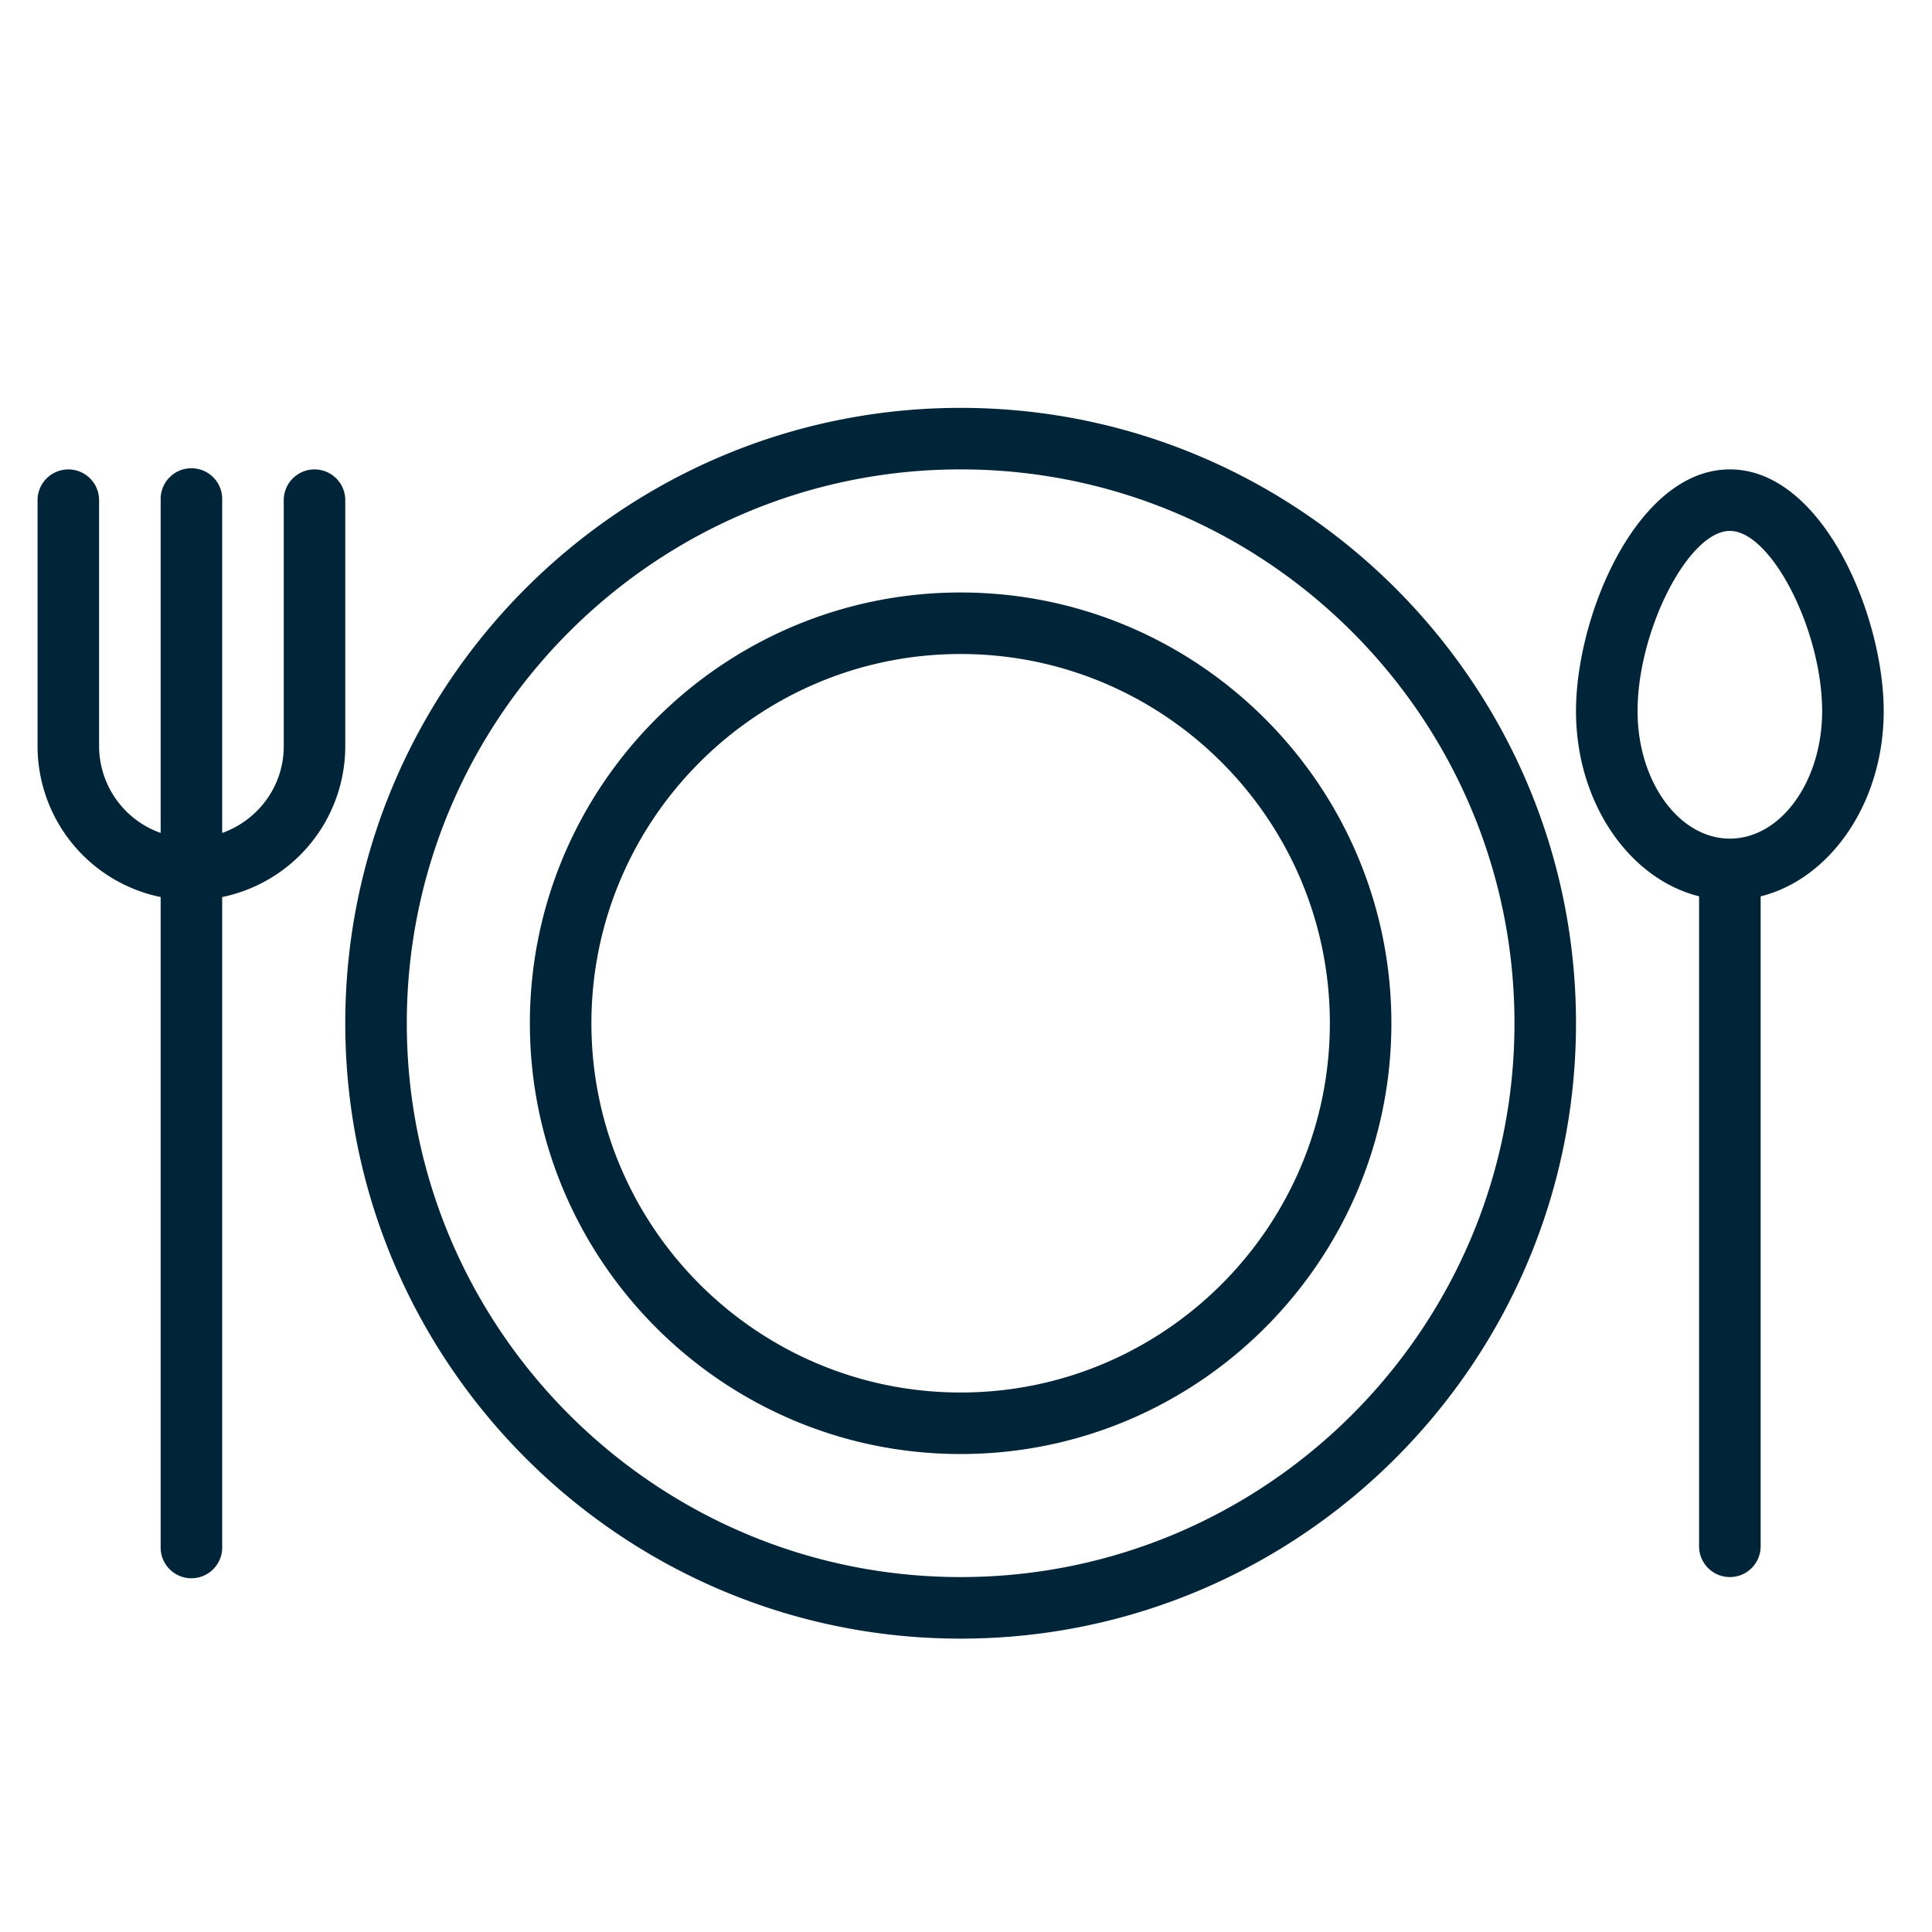
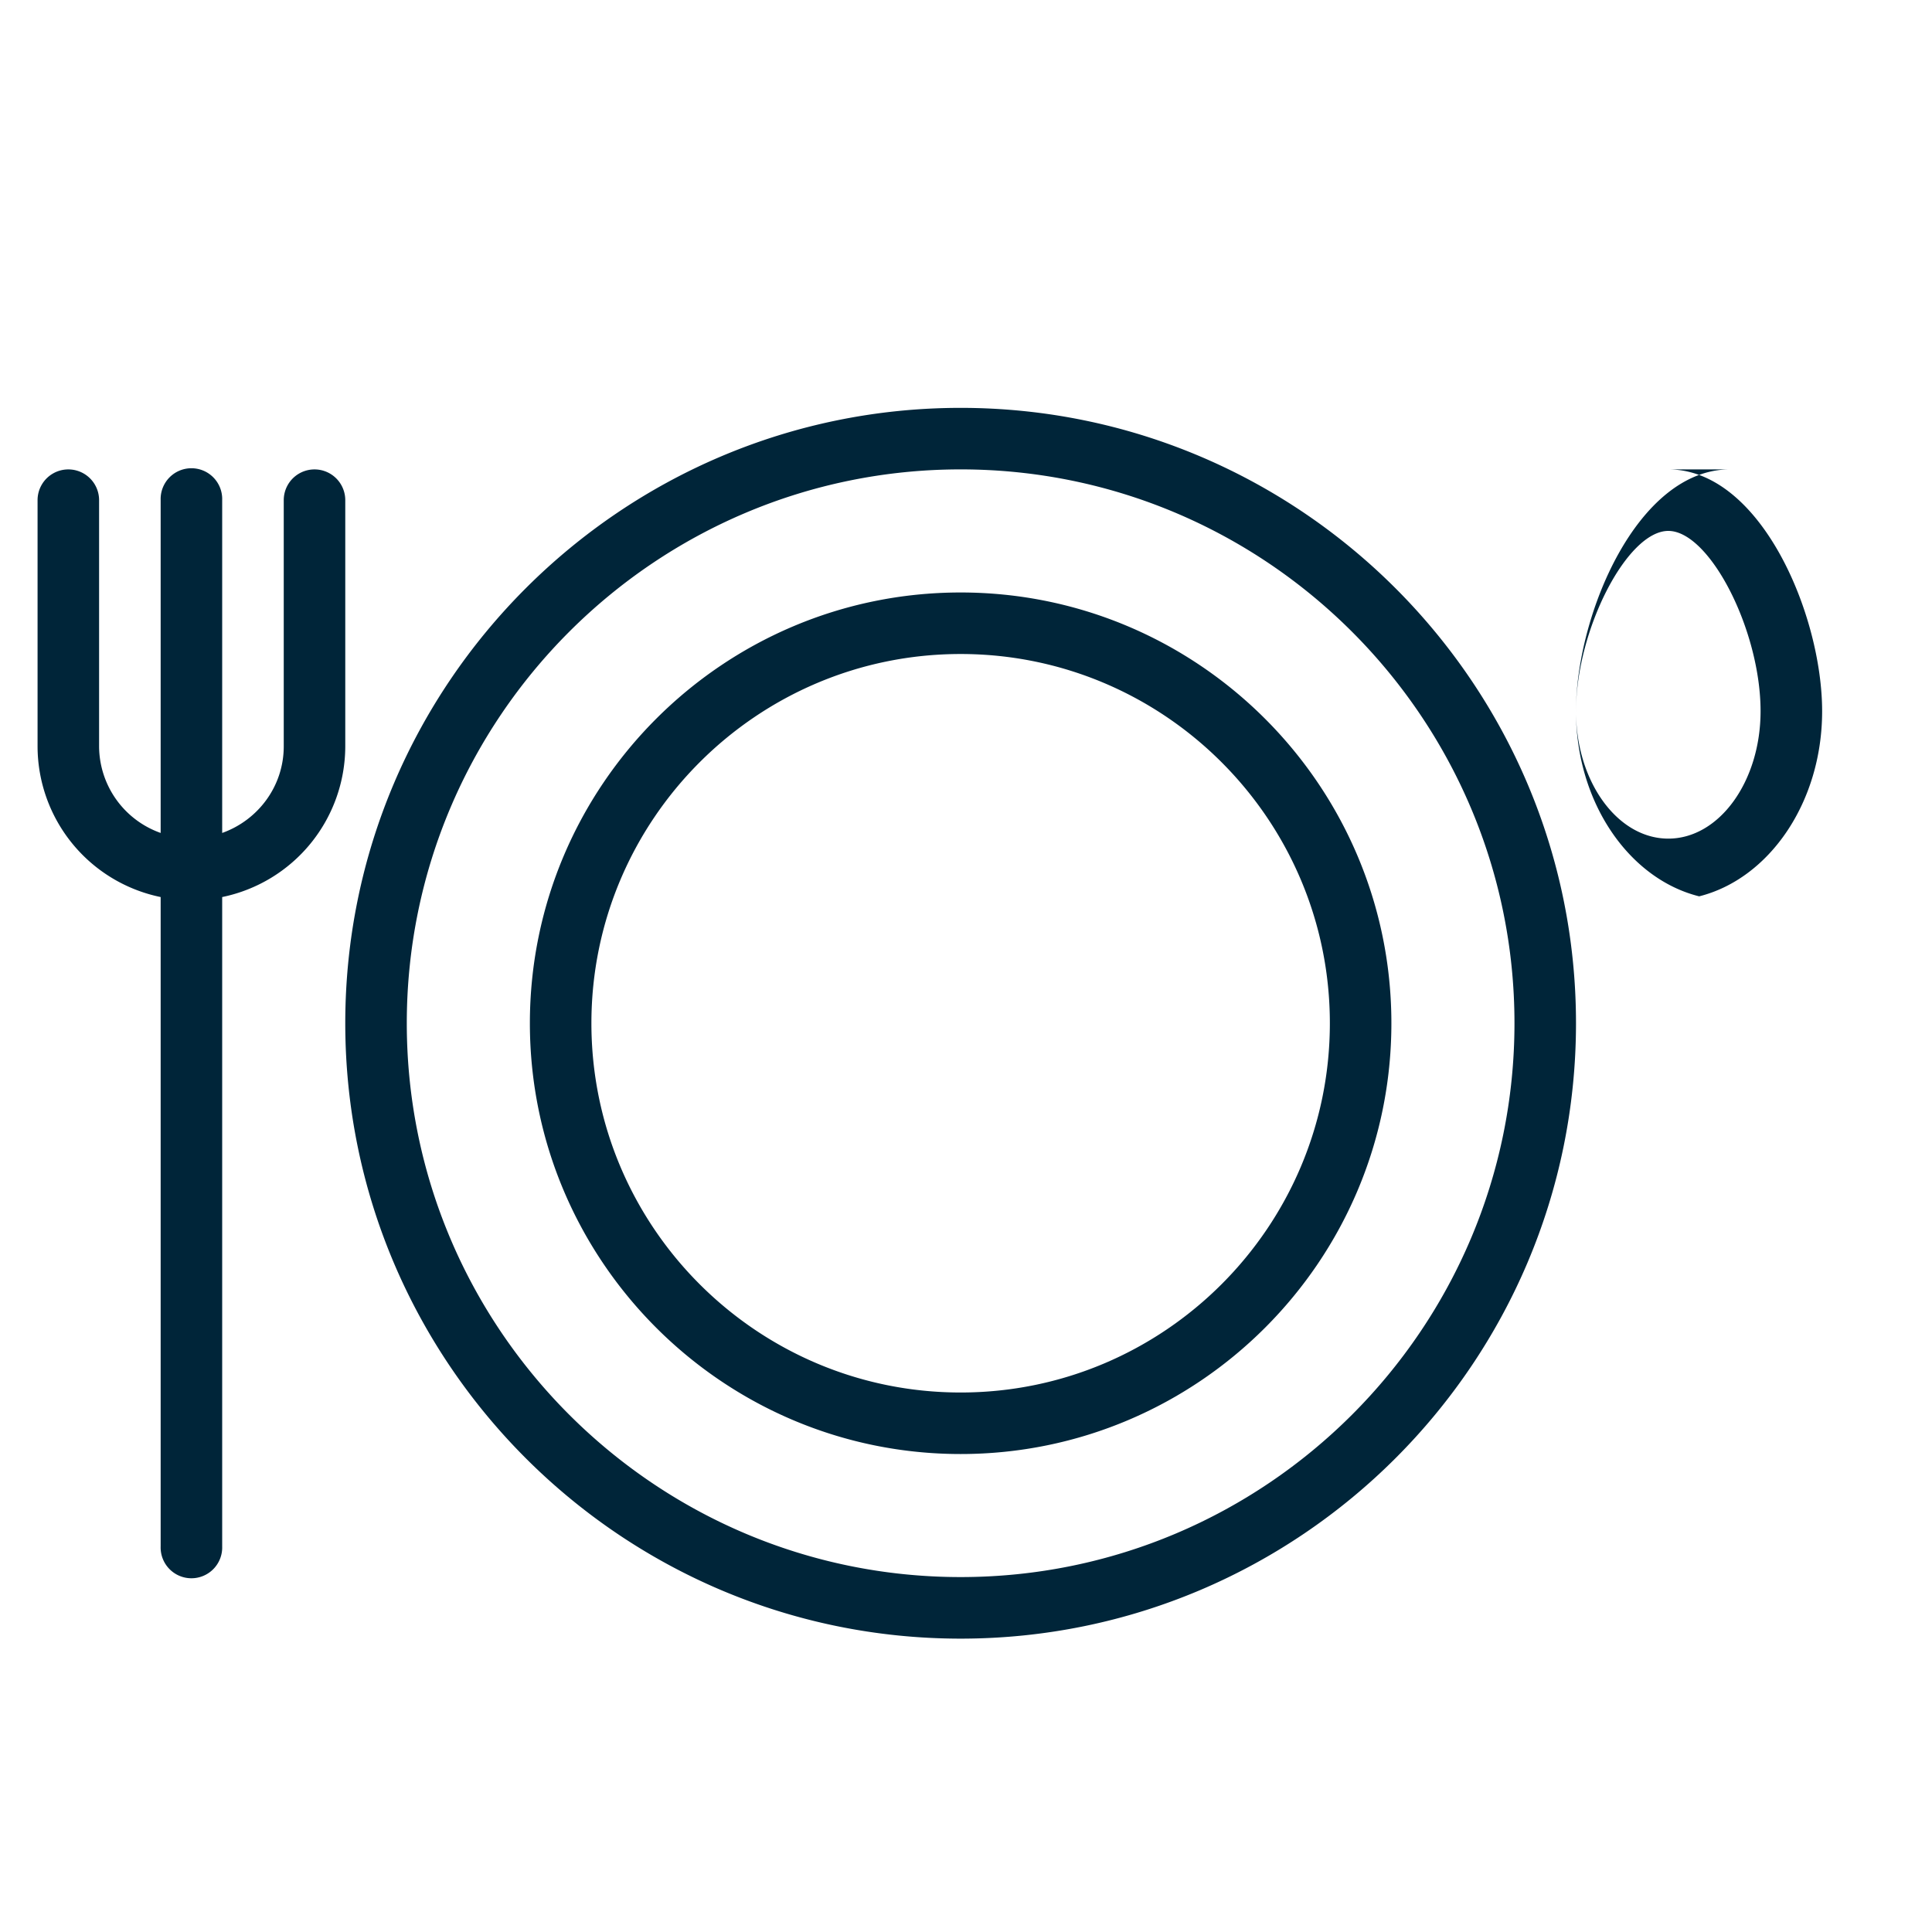
<svg xmlns="http://www.w3.org/2000/svg" xml:space="preserve" width="45" height="45">
-   <path fill="#002539" d="M22.375 9.5c-7.903 0-14.333 6.43-14.333 14.333s6.43 14.334 14.333 14.334 14.333-6.431 14.333-14.334S30.278 9.5 22.375 9.5m0 27.233c-7.114 0-12.9-5.787-12.9-12.9 0-7.112 5.786-12.9 12.9-12.9 7.113 0 12.9 5.788 12.9 12.9 0 7.113-5.787 12.9-12.9 12.9m0-22.933c-5.533 0-10.033 4.501-10.033 10.033s4.5 10.034 10.033 10.034 10.033-4.502 10.033-10.034S27.907 13.8 22.375 13.8m0 18.634c-4.742 0-8.6-3.857-8.6-8.601 0-4.742 3.858-8.6 8.6-8.6s8.6 3.857 8.6 8.6-3.858 8.601-8.6 8.601m17.917-21.501c-2.154 0-3.584 3.389-3.584 5.631 0 2.125 1.234 3.905 2.867 4.313v15.139a.716.716 0 1 0 1.434 0V20.878c1.633-.409 2.866-2.188 2.866-4.313 0-2.243-1.429-5.632-3.583-5.632m0 8.6c-1.186 0-2.15-1.332-2.15-2.969 0-1.883 1.187-4.198 2.15-4.198s2.149 2.314 2.149 4.198c0 1.638-.963 2.969-2.149 2.969M8.042 11.65a.716.716 0 1 0-1.433 0v5.733c0 .933-.601 1.721-1.434 2.018V11.65a.717.717 0 1 0-1.433 0v7.751a2.15 2.15 0 0 1-1.434-2.018V11.65a.716.716 0 1 0-1.433 0v5.733a3.59 3.59 0 0 0 2.867 3.511v15.123a.717.717 0 1 0 1.433 0V20.894a3.59 3.59 0 0 0 2.867-3.511z" />
+   <path fill="#002539" d="M22.375 9.5c-7.903 0-14.333 6.43-14.333 14.333s6.43 14.334 14.333 14.334 14.333-6.431 14.333-14.334S30.278 9.5 22.375 9.5m0 27.233c-7.114 0-12.9-5.787-12.9-12.9 0-7.112 5.786-12.9 12.9-12.9 7.113 0 12.9 5.788 12.9 12.9 0 7.113-5.787 12.9-12.9 12.9m0-22.933c-5.533 0-10.033 4.501-10.033 10.033s4.5 10.034 10.033 10.034 10.033-4.502 10.033-10.034S27.907 13.8 22.375 13.8m0 18.634c-4.742 0-8.6-3.857-8.6-8.601 0-4.742 3.858-8.6 8.6-8.6s8.6 3.857 8.6 8.6-3.858 8.601-8.6 8.601m17.917-21.501c-2.154 0-3.584 3.389-3.584 5.631 0 2.125 1.234 3.905 2.867 4.313v15.139V20.878c1.633-.409 2.866-2.188 2.866-4.313 0-2.243-1.429-5.632-3.583-5.632m0 8.6c-1.186 0-2.15-1.332-2.15-2.969 0-1.883 1.187-4.198 2.15-4.198s2.149 2.314 2.149 4.198c0 1.638-.963 2.969-2.149 2.969M8.042 11.65a.716.716 0 1 0-1.433 0v5.733c0 .933-.601 1.721-1.434 2.018V11.65a.717.717 0 1 0-1.433 0v7.751a2.15 2.15 0 0 1-1.434-2.018V11.65a.716.716 0 1 0-1.433 0v5.733a3.59 3.59 0 0 0 2.867 3.511v15.123a.717.717 0 1 0 1.433 0V20.894a3.59 3.59 0 0 0 2.867-3.511z" />
</svg>